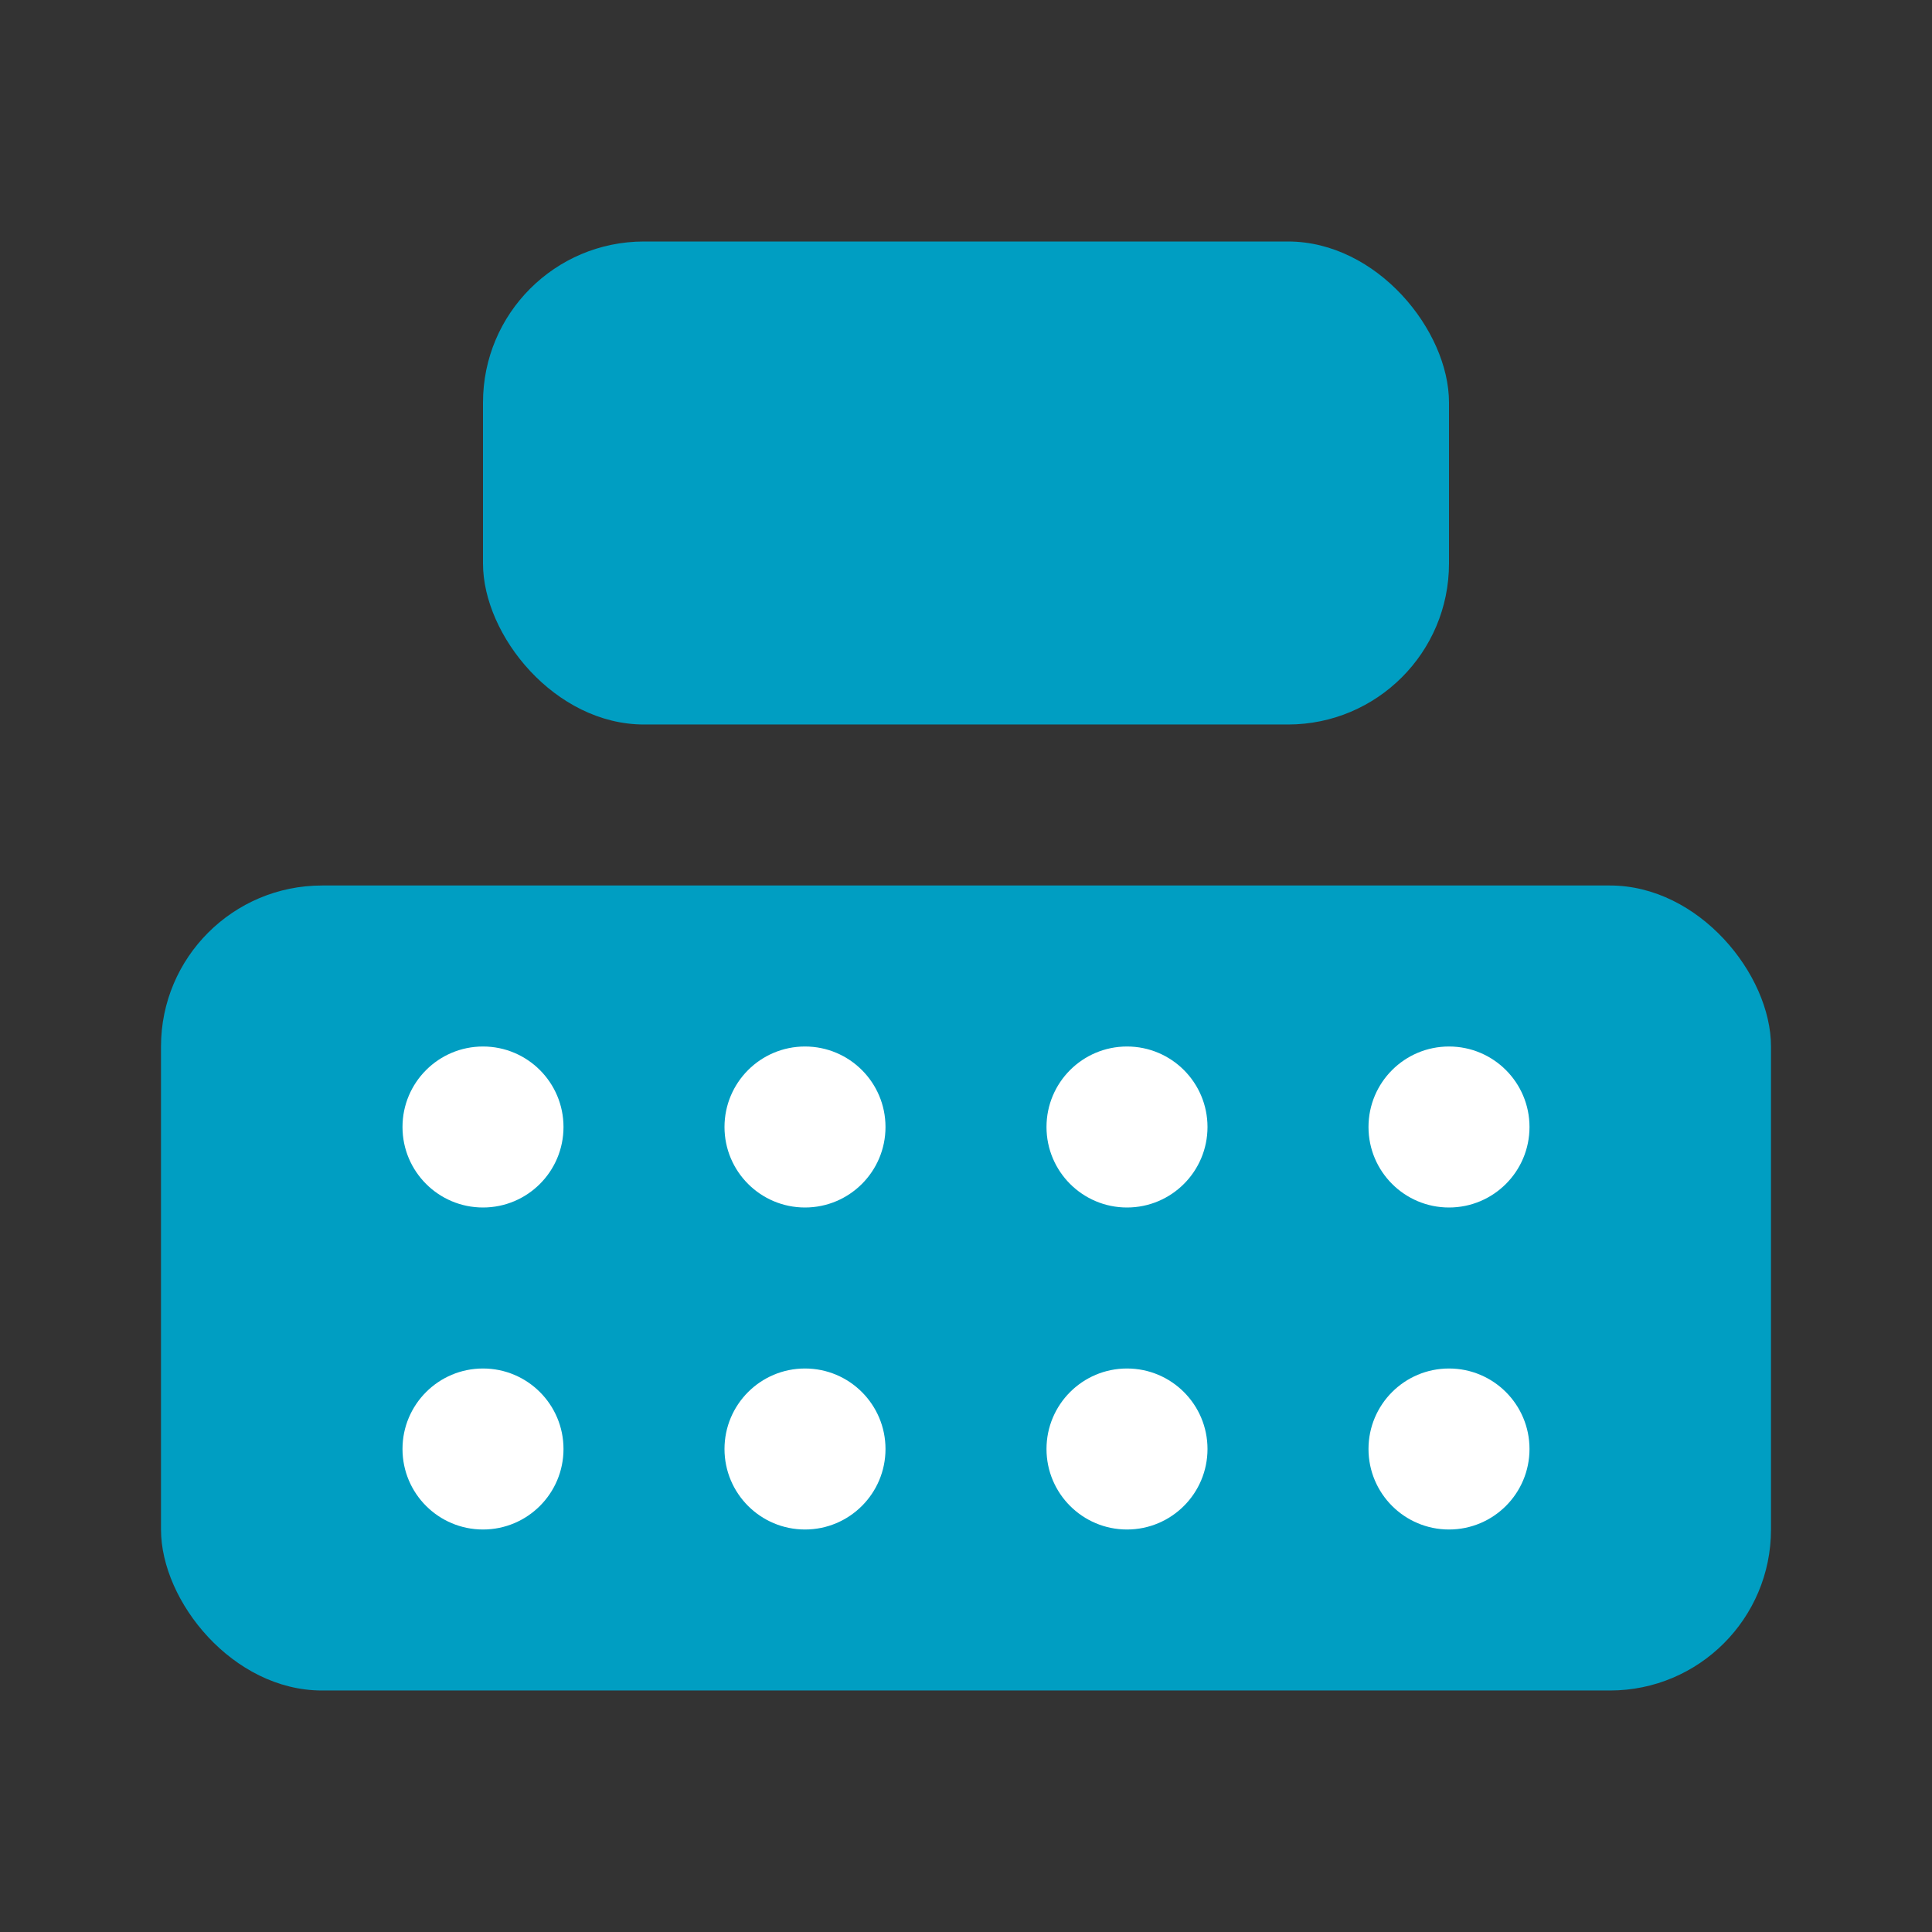
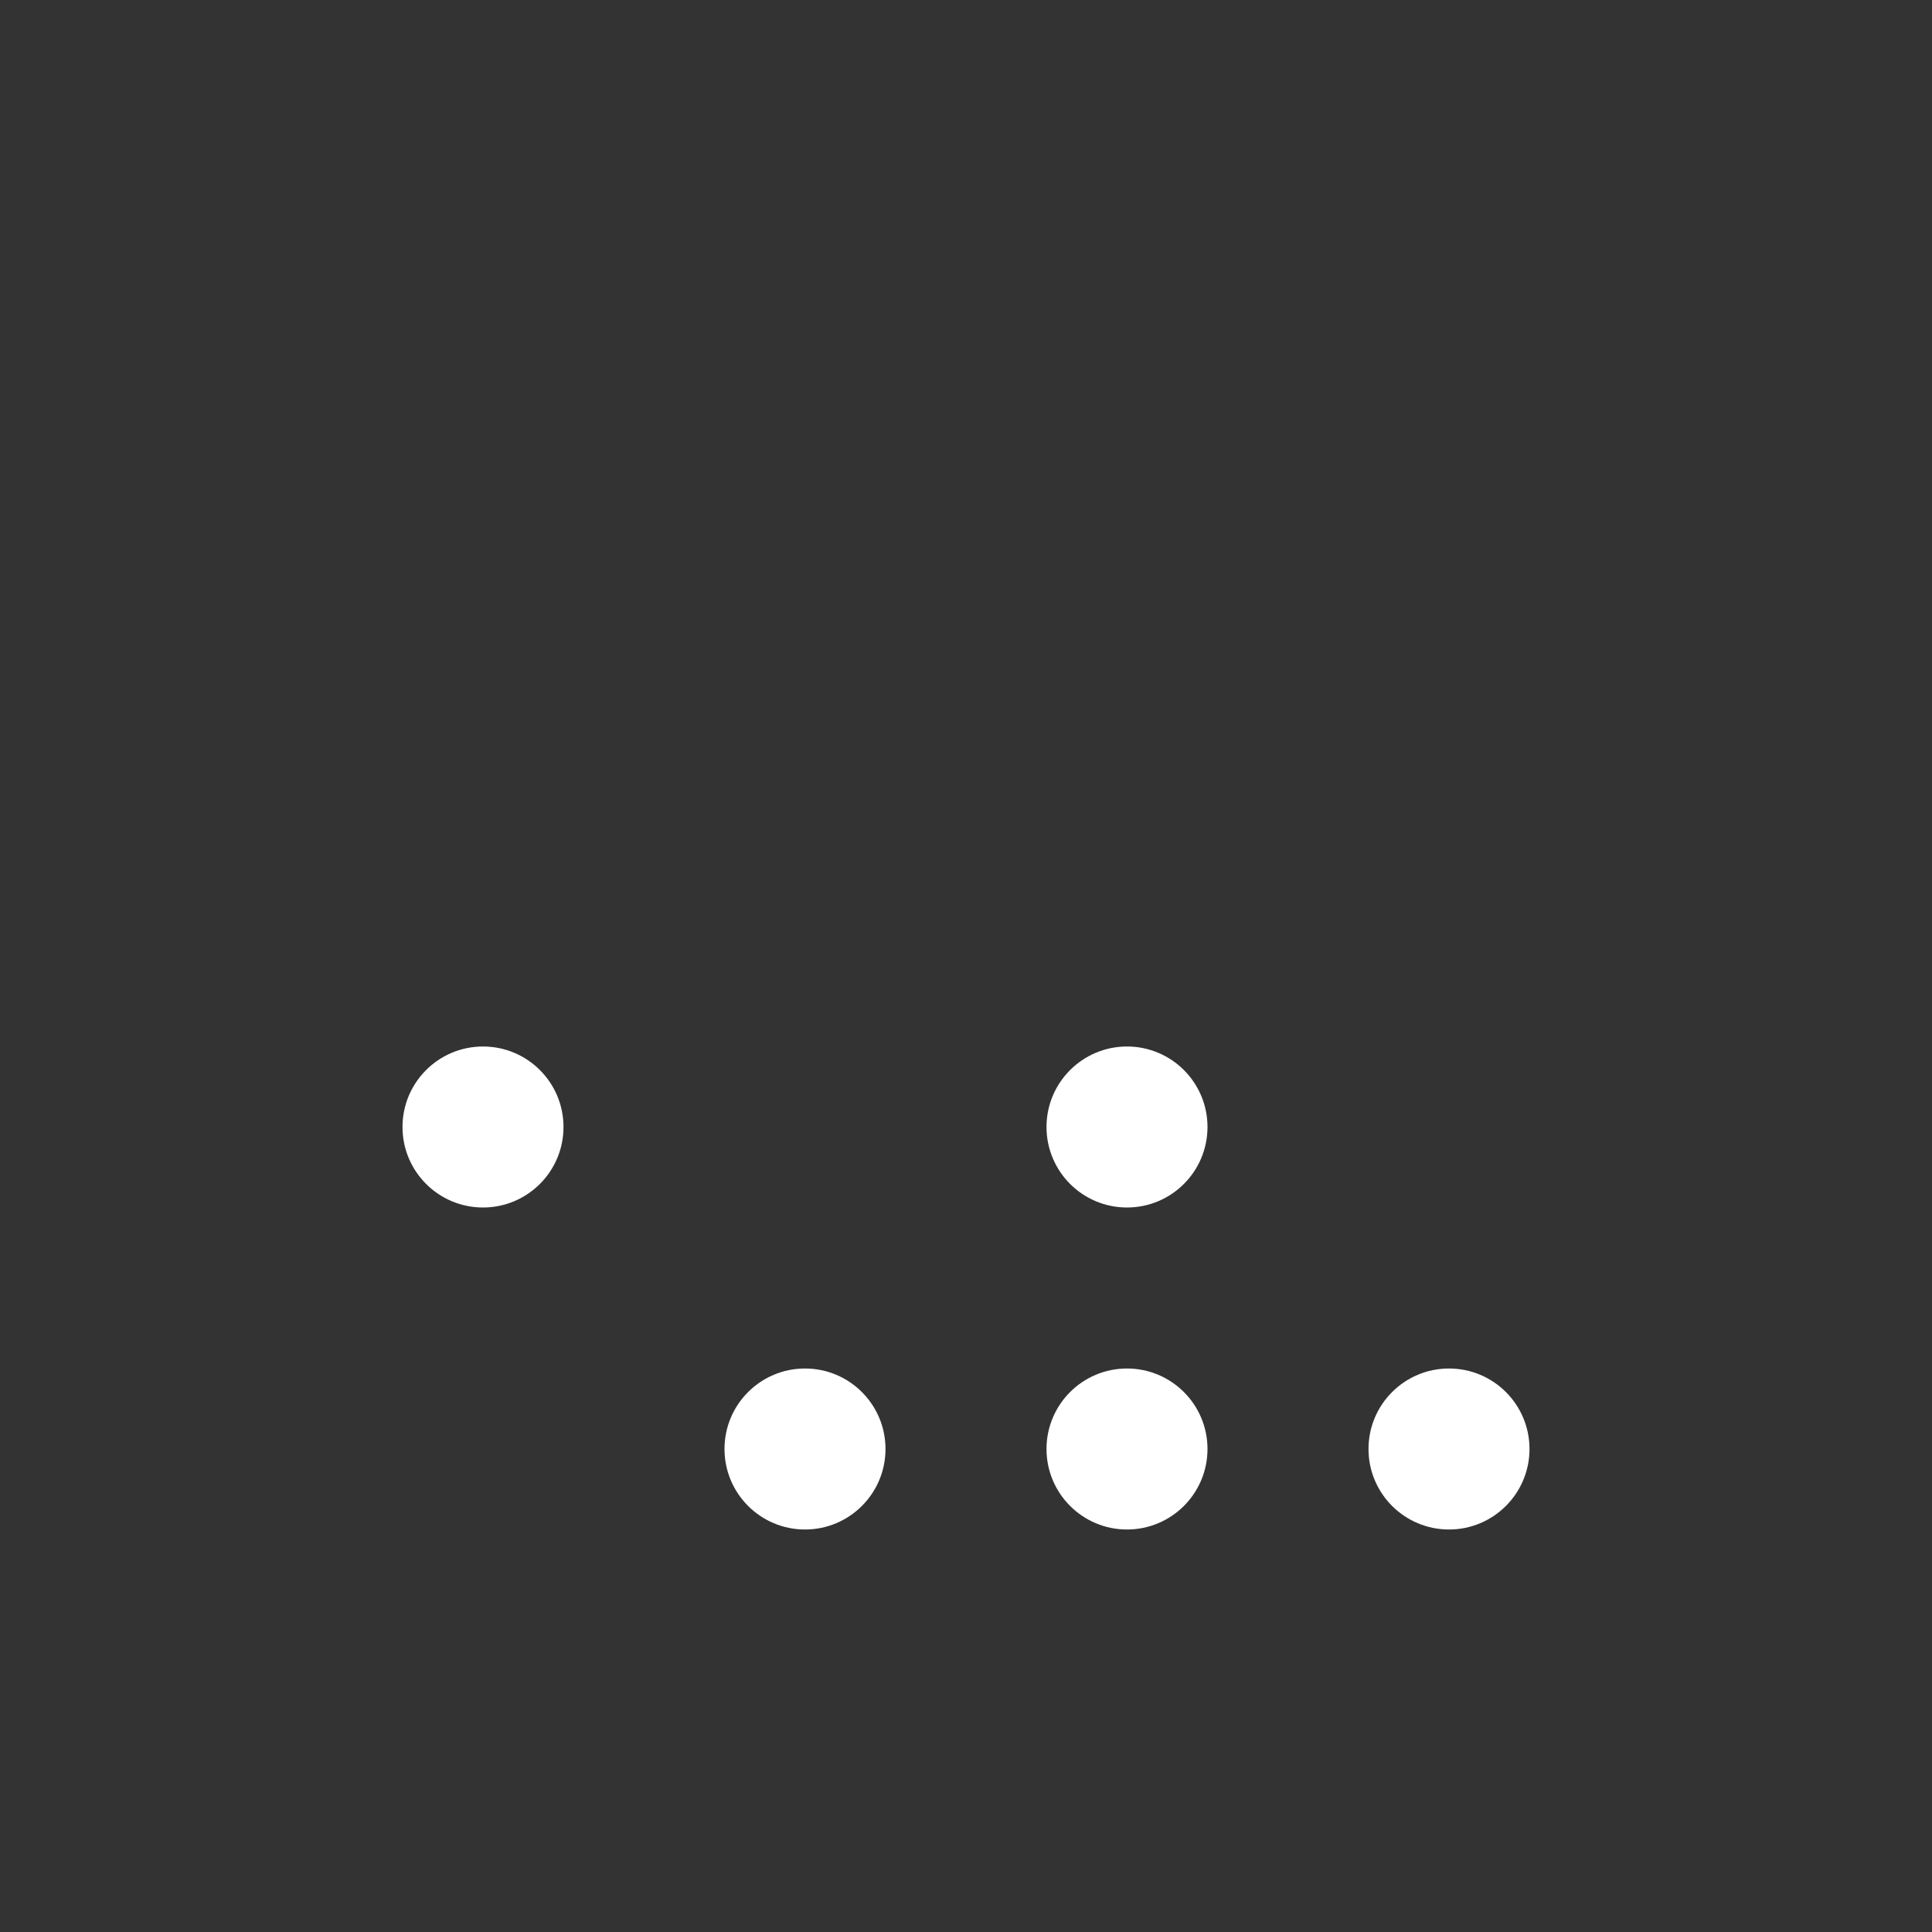
<svg xmlns="http://www.w3.org/2000/svg" width="36" height="36" viewBox="0 0 36 36" fill="none">
  <rect x="0" y="0" width="36" height="36" fill="#333333" stroke="none" />
-   <rect x="3" y="16.5" width="30" height="15" rx="3" fill="#009ec2" />
-   <rect x="9" y="4.5" width="18" height="9" rx="3" fill="#009ec2" />
  <circle cx="9" cy="21" r="1.5" fill="white" />
-   <circle cx="9" cy="27" r="1.5" fill="white" />
-   <circle cx="15" cy="21" r="1.5" fill="white" />
  <circle cx="15" cy="27" r="1.5" fill="white" />
  <circle cx="21" cy="21" r="1.5" fill="white" />
  <circle cx="21" cy="27" r="1.5" fill="white" />
-   <circle cx="27" cy="21" r="1.5" fill="white" />
  <circle cx="27" cy="27" r="1.5" fill="white" />
</svg>